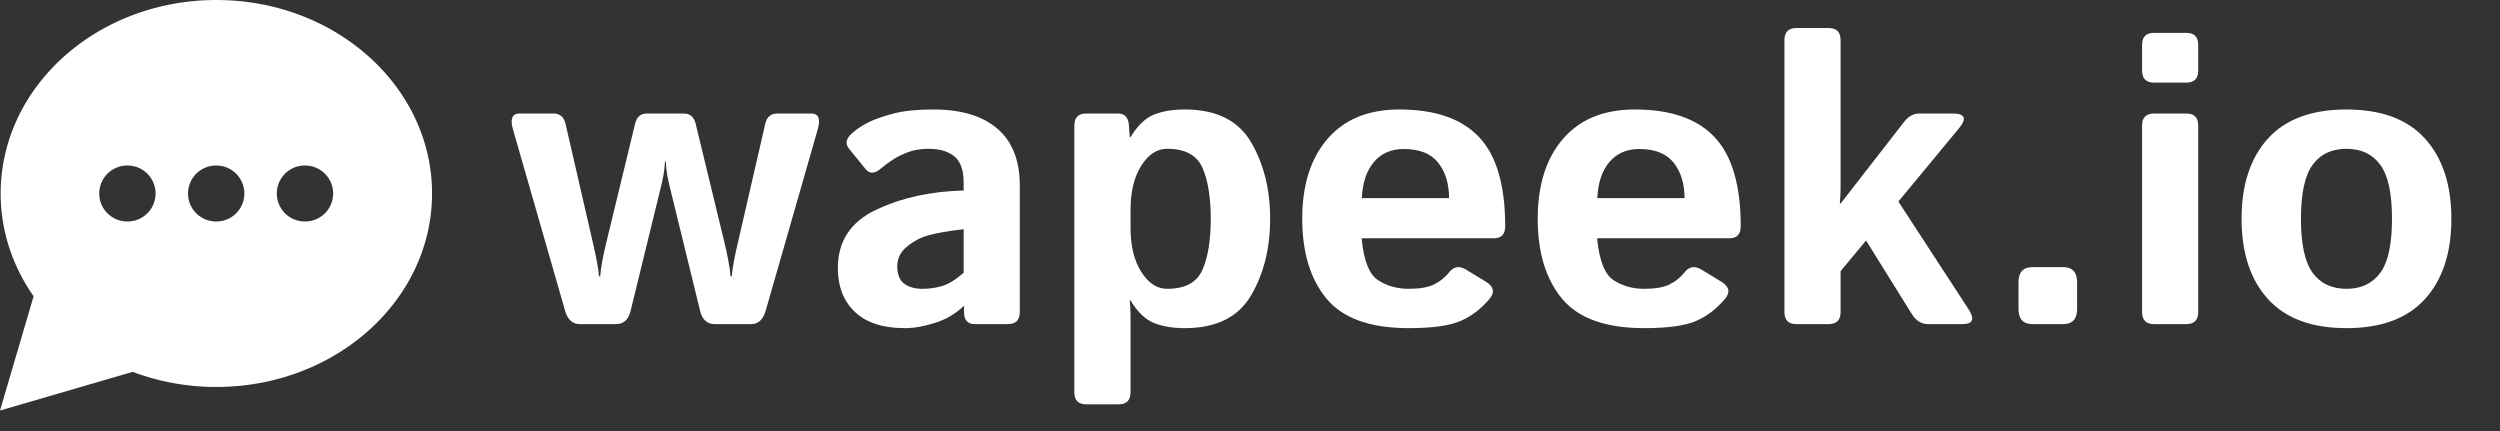
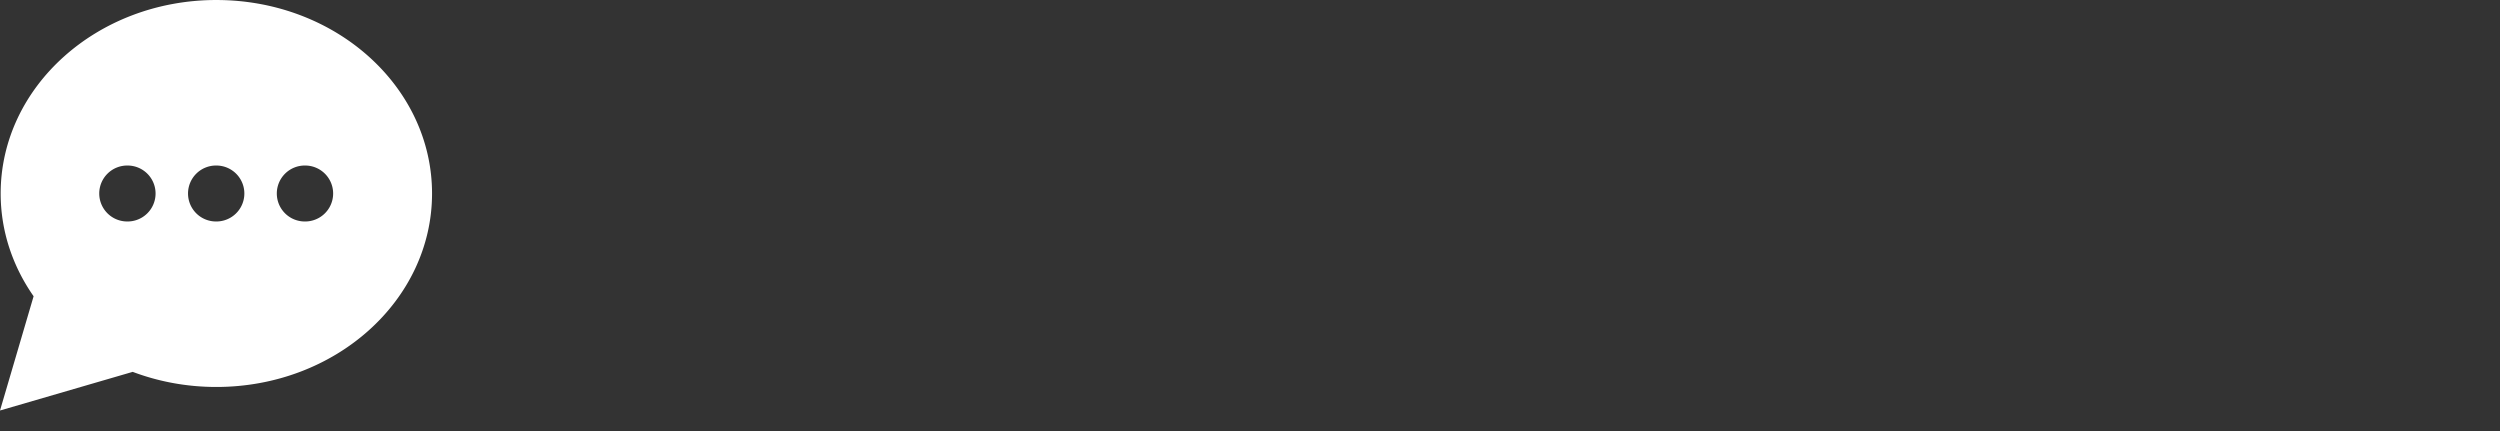
<svg xmlns="http://www.w3.org/2000/svg" version="1.1" width="580" height="100" overflow="visible">
  <rect width="100%" height="100%" fill="#333333" stroke="none" />
  <g class="overview-logo-monotone" opacity="1">
    <defs id="SvgjsDefs1002" />
    <g id="SvgjsG1008" transform="scale(1.231)" opacity="1">
      <g id="SvgjsG1009" class="_pUvucObY" transform="translate(-4.521, -6.612) scale(0.906)" light-content="false" non-strokable="false" fill="white">
        <path d="M50 7.3C25.219 7.3 5.129 25.32 5.129 47.55c0 7.852 2.52 15.18 6.852 21.372l-6.989 23.77 27.602-8.04c5.352 2.02 11.23 3.141 17.398 3.141 24.781 0 44.871-18.02 44.871-40.25C94.86 25.31 74.781 7.301 50 7.301zM31.531 53.37a5.82 5.82 0 1 1-.001-11.639 5.82 5.82 0 0 1 .001 11.64zm18.469 0a5.82 5.82 0 1 1-.001-11.639A5.82 5.82 0 0 1 50 53.371zm18.469 0a5.82 5.82 0 1 1-.001-11.639 5.82 5.82 0 0 1 .001 11.64z" />
      </g>
      <g id="SvgjsG1010" class="text" transform="translate(279.636, 61.083) scale(1)" light-content="false" fill="white">
-         <path d="M-182.97 -36.74L-173.14 -2.53C-172.66 -0.84 -171.74 0 -170.38 0L-163.54 0C-162.1 0 -161.18 -0.84 -160.78 -2.53L-155.3 -24.95C-154.97 -26.24 -154.73 -27.27 -154.6 -28.05C-154.46 -28.83 -154.36 -29.7 -154.31 -30.66L-154.16 -30.66C-154.11 -29.7 -154.02 -28.83 -153.88 -28.05C-153.74 -27.27 -153.51 -26.24 -153.18 -24.95L-147.7 -2.53C-147.29 -0.84 -146.37 0 -144.94 0L-138.09 0C-136.73 0 -135.81 -0.84 -135.33 -2.53L-125.51 -36.74C-124.95 -38.71 -125.37 -39.69 -126.75 -39.69L-133.14 -39.69C-134.35 -39.69 -135.11 -39.05 -135.41 -37.77L-140.51 -15.61C-140.82 -14.33 -141.08 -13.09 -141.31 -11.91C-141.53 -10.72 -141.67 -9.75 -141.72 -9L-141.95 -9C-142 -9.75 -142.14 -10.74 -142.37 -11.96C-142.59 -13.19 -142.86 -14.4 -143.16 -15.61L-148.53 -37.77C-148.83 -39.05 -149.59 -39.69 -150.8 -39.69L-157.68 -39.69C-158.89 -39.69 -159.64 -39.05 -159.94 -37.77L-165.31 -15.61C-165.62 -14.4 -165.88 -13.19 -166.11 -11.96C-166.33 -10.74 -166.47 -9.75 -166.52 -9L-166.75 -9C-166.8 -9.75 -166.94 -10.72 -167.17 -11.91C-167.39 -13.09 -167.66 -14.33 -167.96 -15.61L-173.06 -37.77C-173.36 -39.05 -174.12 -39.69 -175.33 -39.69L-181.72 -39.69C-183.11 -39.69 -183.52 -38.71 -182.97 -36.74Z M-121.73 -10.58C-121.73 -7.08 -120.65 -4.32 -118.51 -2.29C-116.37 -0.26 -113.23 0.76 -109.1 0.76C-107.36 0.76 -105.45 0.42 -103.37 -0.25C-101.29 -0.91 -99.51 -1.97 -98.02 -3.4L-97.95 -3.4L-97.95 -2.27C-97.95 -0.76 -97.27 0 -95.91 0L-89.71 0C-88.19 0 -87.44 -0.76 -87.44 -2.27L-87.44 -26.12C-87.44 -30.83 -88.84 -34.4 -91.65 -36.82C-94.46 -39.24 -98.49 -40.45 -103.73 -40.45C-106.83 -40.45 -109.35 -40.19 -111.29 -39.67C-113.23 -39.16 -114.79 -38.61 -115.96 -38.03C-117.13 -37.45 -118.16 -36.77 -119.04 -35.99C-120.2 -34.98 -120.39 -34 -119.61 -33.04L-116.47 -29.18C-115.72 -28.28 -114.76 -28.33 -113.6 -29.34C-112.94 -29.89 -112.21 -30.44 -111.39 -30.98C-110.57 -31.52 -109.6 -32 -108.48 -32.42C-107.35 -32.83 -106.06 -33.04 -104.6 -33.04C-102.53 -33.04 -100.92 -32.56 -99.76 -31.6C-98.6 -30.65 -98.02 -29.01 -98.02 -26.69L-98.02 -25.18C-104.2 -25.03 -109.69 -23.82 -114.51 -21.55C-119.32 -19.28 -121.73 -15.63 -121.73 -10.58ZM-110.54 -10.81C-110.54 -11.92 -110.23 -12.88 -109.61 -13.68C-108.99 -14.49 -107.97 -15.27 -106.53 -16.03C-105.09 -16.78 -102.26 -17.4 -98.02 -17.88L-98.02 -9.68C-99.51 -8.37 -100.86 -7.54 -102.07 -7.18C-103.28 -6.83 -104.53 -6.65 -105.81 -6.65C-106.74 -6.65 -107.59 -6.8 -108.34 -7.11C-109.1 -7.41 -109.65 -7.88 -110.01 -8.52C-110.36 -9.17 -110.54 -9.93 -110.54 -10.81Z M-74.89 15.12L-68.84 15.12C-67.33 15.12 -66.57 14.37 -66.57 12.85L-66.57 -1.44C-66.57 -2.44 -66.62 -3.45 -66.72 -4.46L-66.57 -4.46C-65.26 -2.29 -63.8 -0.88 -62.19 -0.23C-60.57 0.43 -58.63 0.76 -56.36 0.76C-50.44 0.76 -46.28 -1.29 -43.87 -5.39C-41.46 -9.48 -40.26 -14.3 -40.26 -19.85C-40.26 -25.39 -41.46 -30.21 -43.87 -34.31C-46.28 -38.4 -50.44 -40.45 -56.36 -40.45C-58.63 -40.45 -60.57 -40.12 -62.19 -39.47C-63.8 -38.81 -65.26 -37.4 -66.57 -35.23L-66.72 -35.23L-66.87 -37.43C-66.97 -38.94 -67.65 -39.69 -68.91 -39.69L-74.89 -39.69C-76.4 -39.69 -77.16 -38.94 -77.16 -37.43L-77.16 12.85C-77.16 14.37 -76.4 15.12 -74.89 15.12ZM-66.57 -18.15L-66.57 -21.55C-66.57 -24.95 -65.9 -27.72 -64.55 -29.85C-63.2 -31.98 -61.58 -33.04 -59.69 -33.04C-56.29 -33.04 -54.06 -31.85 -53.02 -29.47C-51.97 -27.09 -51.45 -23.88 -51.45 -19.85C-51.45 -15.81 -51.97 -12.61 -53.02 -10.23C-54.06 -7.84 -56.29 -6.65 -59.69 -6.65C-61.58 -6.65 -63.2 -7.72 -64.55 -9.85C-65.9 -11.98 -66.57 -14.74 -66.57 -18.15Z M-34.21 -19.85C-34.21 -13.47 -32.67 -8.44 -29.6 -4.76C-26.53 -1.08 -21.37 0.76 -14.14 0.76C-9.68 0.76 -6.41 0.3 -4.35 -0.6C-2.28 -1.51 -0.48 -2.89 1.06 -4.73C2.12 -5.99 1.9 -7.07 0.42 -7.98L-3.36 -10.28C-4.62 -11.04 -5.68 -10.86 -6.54 -9.75C-7.3 -8.8 -8.23 -8.04 -9.34 -7.49C-10.45 -6.93 -12.05 -6.65 -14.14 -6.65C-16.33 -6.65 -18.26 -7.2 -19.92 -8.28C-21.59 -9.36 -22.62 -12 -23.02 -16.18L1.93 -16.18C3.34 -16.18 4.04 -16.94 4.04 -18.45C4.04 -26.16 2.41 -31.75 -0.87 -35.23C-4.15 -38.71 -9.16 -40.45 -15.92 -40.45C-21.74 -40.45 -26.24 -38.61 -29.43 -34.93C-32.62 -31.25 -34.21 -26.22 -34.21 -19.85ZM-22.98 -23.74C-22.86 -26.61 -22.1 -28.88 -20.72 -30.53C-19.33 -32.18 -17.45 -33 -15.08 -33C-12.11 -33 -9.94 -32.14 -8.58 -30.41C-7.22 -28.69 -6.54 -26.46 -6.54 -23.74Z M10.17 -19.85C10.17 -13.47 11.71 -8.44 14.78 -4.76C17.86 -1.08 23.01 0.76 30.24 0.76C34.7 0.76 37.97 0.3 40.03 -0.6C42.1 -1.51 43.9 -2.89 45.44 -4.73C46.5 -5.99 46.28 -7.07 44.8 -7.98L41.02 -10.28C39.76 -11.04 38.7 -10.86 37.84 -9.75C37.08 -8.8 36.15 -8.04 35.04 -7.49C33.93 -6.93 32.33 -6.65 30.24 -6.65C28.05 -6.65 26.12 -7.2 24.46 -8.28C22.8 -9.36 21.76 -12 21.36 -16.18L46.31 -16.18C47.72 -16.18 48.43 -16.94 48.43 -18.45C48.43 -26.16 46.79 -31.75 43.51 -35.23C40.24 -38.71 35.22 -40.45 28.47 -40.45C22.64 -40.45 18.14 -38.61 14.95 -34.93C11.76 -31.25 10.17 -26.22 10.17 -19.85ZM21.4 -23.74C21.52 -26.61 22.28 -28.88 23.66 -30.53C25.05 -32.18 26.93 -33 29.3 -33C32.27 -33 34.44 -32.14 35.8 -30.41C37.16 -28.69 37.84 -26.46 37.84 -23.74Z M58.93 0L64.98 0C66.5 0 67.25 -0.76 67.25 -2.27L67.25 -9.98L72.05 -15.76L80.63 -1.97C81.44 -0.66 82.47 0 83.73 0L90.2 0C92.19 0 92.58 -0.93 91.37 -2.8L78.14 -23.1L89.56 -36.9C91.09 -38.76 90.7 -39.69 88.38 -39.69L82.18 -39.69C81.02 -39.69 80.04 -39.18 79.24 -38.14L67.25 -22.72L67.1 -22.72C67.2 -23.73 67.25 -24.74 67.25 -25.74L67.25 -53.53C67.25 -55.04 66.5 -55.8 64.98 -55.8L58.93 -55.8C57.42 -55.8 56.67 -55.04 56.67 -53.53L56.67 -2.27C56.67 -0.76 57.42 0 58.93 0Z M103.43 0L109.18 0C110.94 0 111.82 -0.95 111.82 -2.84L111.82 -7.9C111.82 -9.79 110.94 -10.74 109.18 -10.74L103.43 -10.74C101.67 -10.74 100.78 -9.79 100.78 -7.9L100.78 -2.84C100.78 -0.95 101.67 0 103.43 0Z M126.34 0L132.39 0C133.9 0 134.65 -0.76 134.65 -2.27L134.65 -37.43C134.65 -38.94 133.9 -39.69 132.39 -39.69L126.34 -39.69C124.83 -39.69 124.07 -38.94 124.07 -37.43L124.07 -2.27C124.07 -0.76 124.83 0 126.34 0ZM126.34 -45.51L132.39 -45.51C133.9 -45.51 134.65 -46.27 134.65 -47.78L134.65 -52.62C134.65 -54.13 133.9 -54.89 132.39 -54.89L126.34 -54.89C124.83 -54.89 124.07 -54.13 124.07 -52.62L124.07 -47.78C124.07 -46.27 124.83 -45.51 126.34 -45.51Z M142.82 -19.85C142.82 -13.42 144.48 -8.38 147.79 -4.73C151.11 -1.07 156.04 0.76 162.59 0.76C169.14 0.76 174.08 -1.07 177.39 -4.73C180.7 -8.38 182.36 -13.42 182.36 -19.85C182.36 -26.27 180.7 -31.31 177.39 -34.97C174.08 -38.62 169.14 -40.45 162.59 -40.45C156.04 -40.45 151.11 -38.62 147.79 -34.97C144.48 -31.31 142.82 -26.27 142.82 -19.85ZM154.01 -19.85C154.01 -24.64 154.75 -28.03 156.22 -30.03C157.7 -32.04 159.82 -33.04 162.59 -33.04C165.36 -33.04 167.49 -32.04 168.96 -30.03C170.44 -28.03 171.17 -24.64 171.17 -19.85C171.17 -15.06 170.44 -11.66 168.96 -9.66C167.49 -7.66 165.36 -6.65 162.59 -6.65C159.82 -6.65 157.7 -7.66 156.22 -9.66C154.75 -11.66 154.01 -15.06 154.01 -19.85Z" />
-       </g>
+         </g>
    </g>
  </g>
</svg>